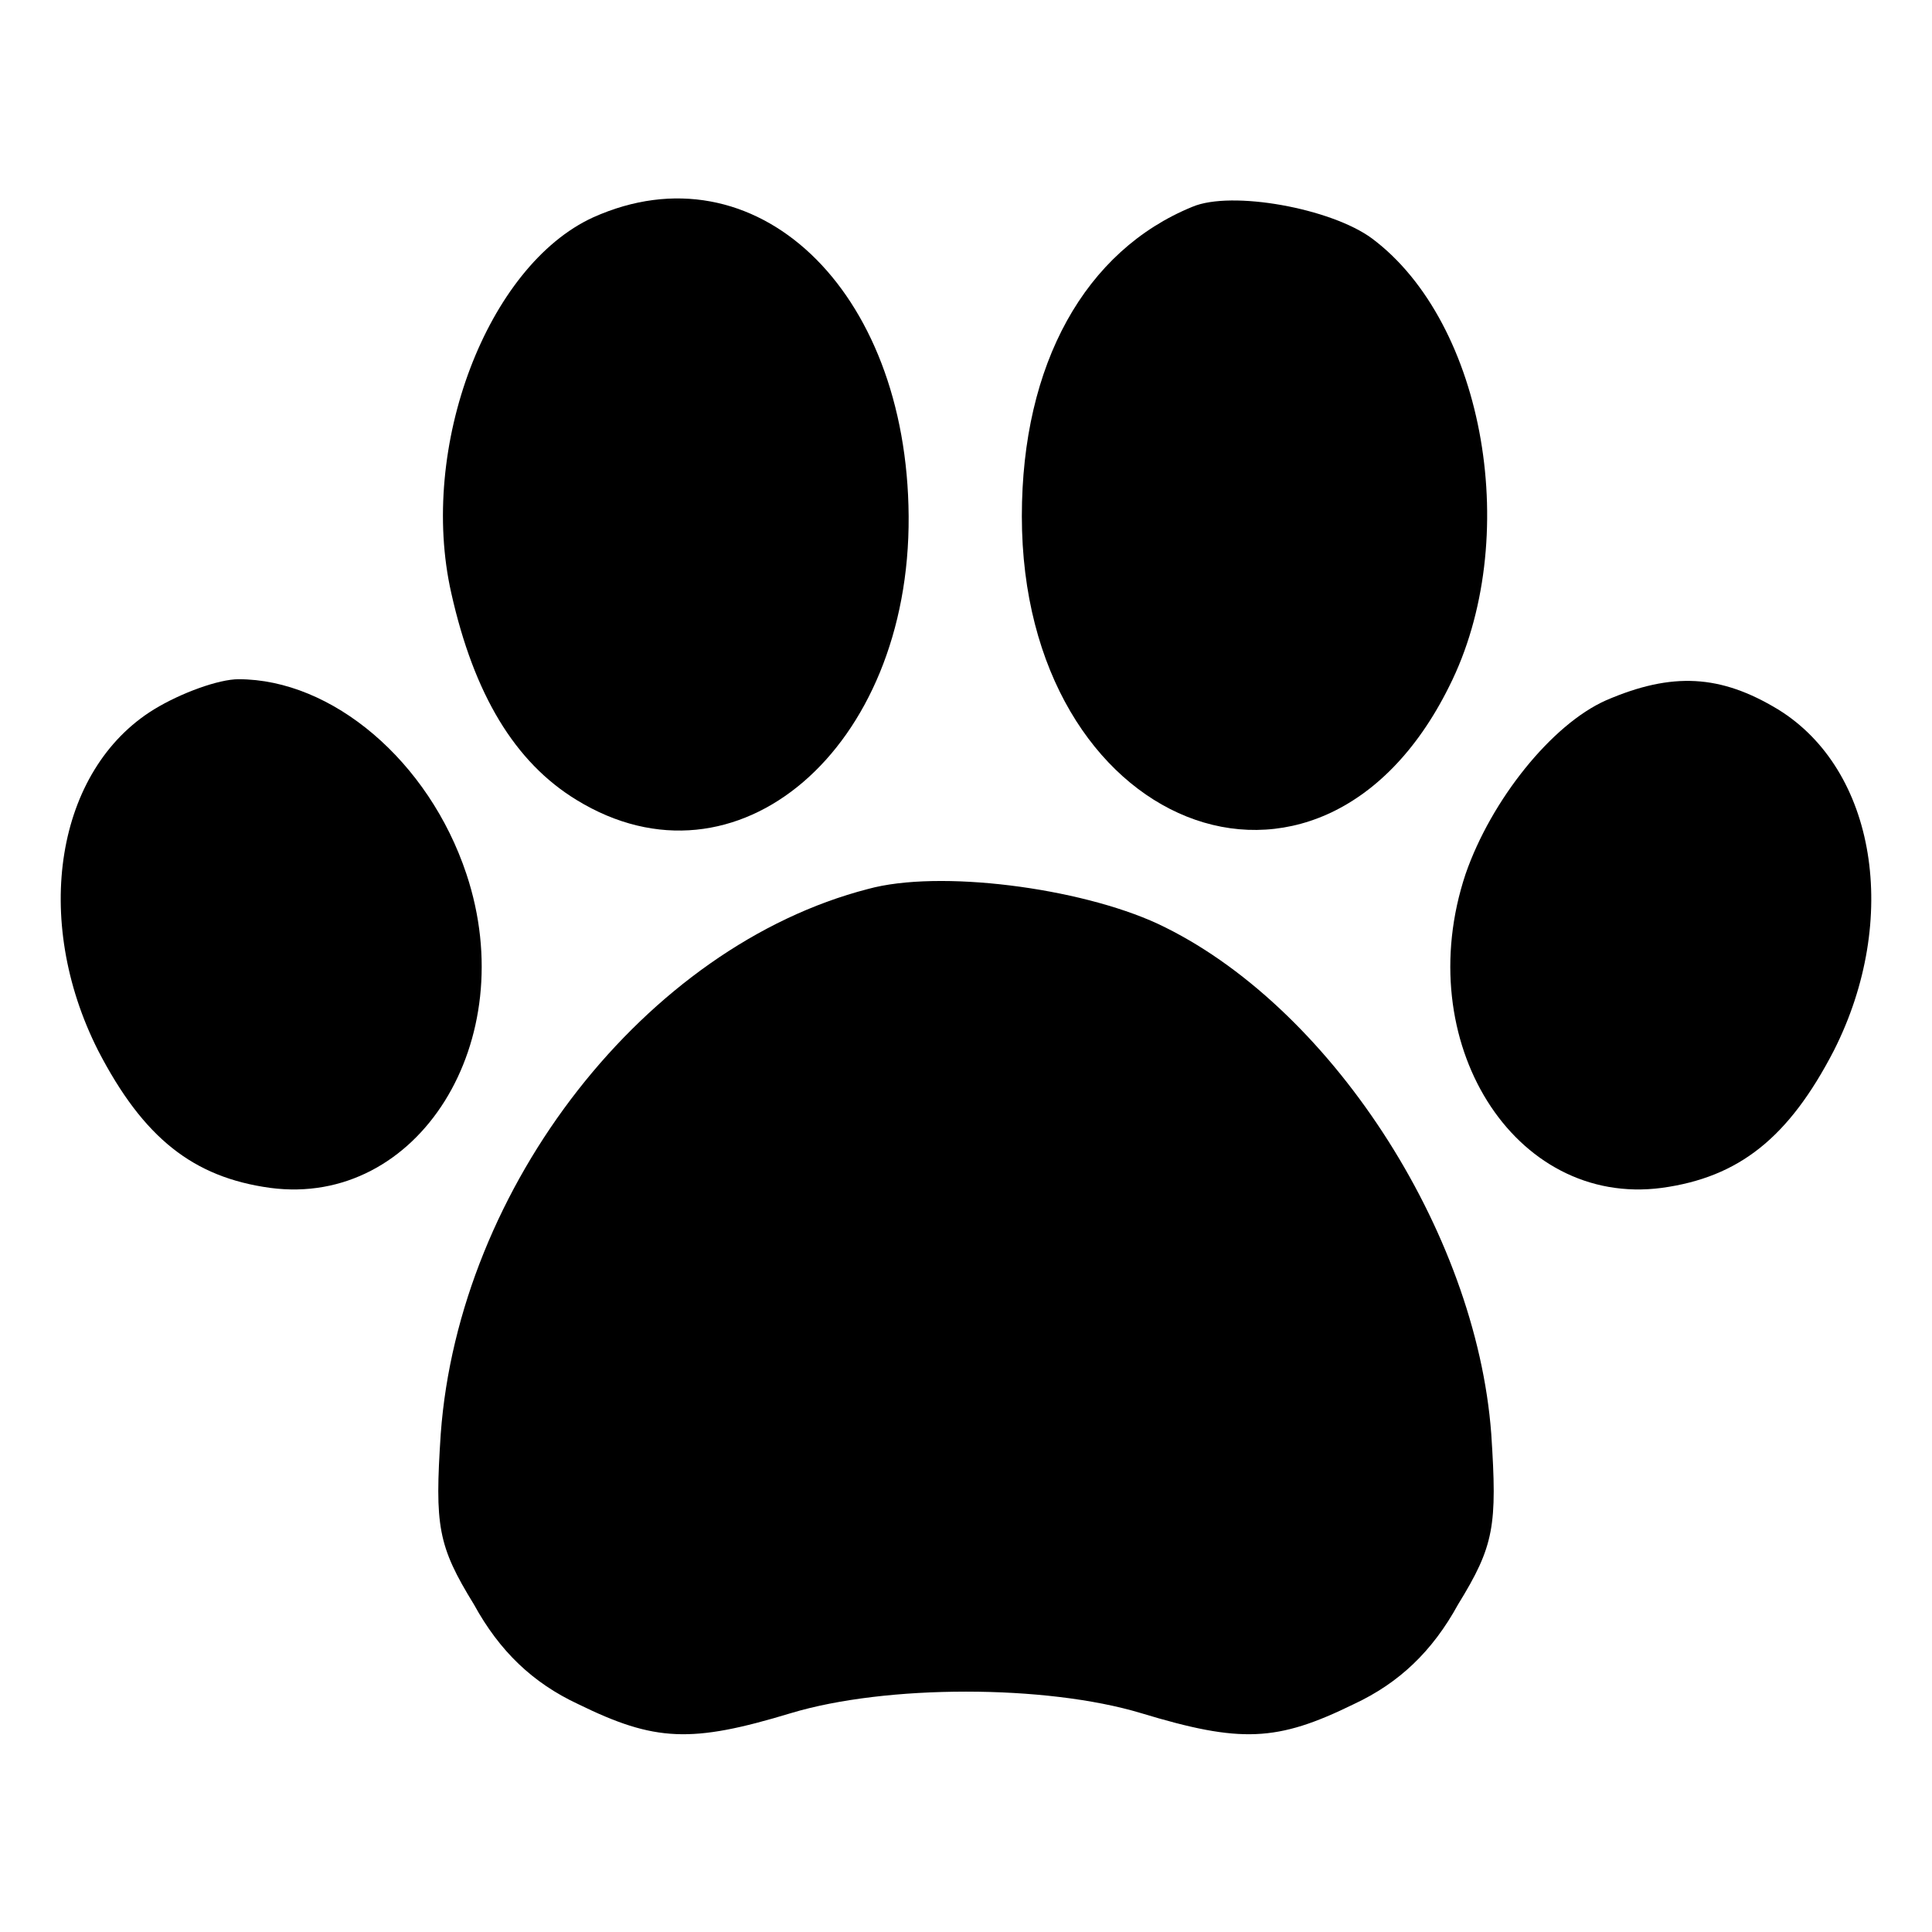
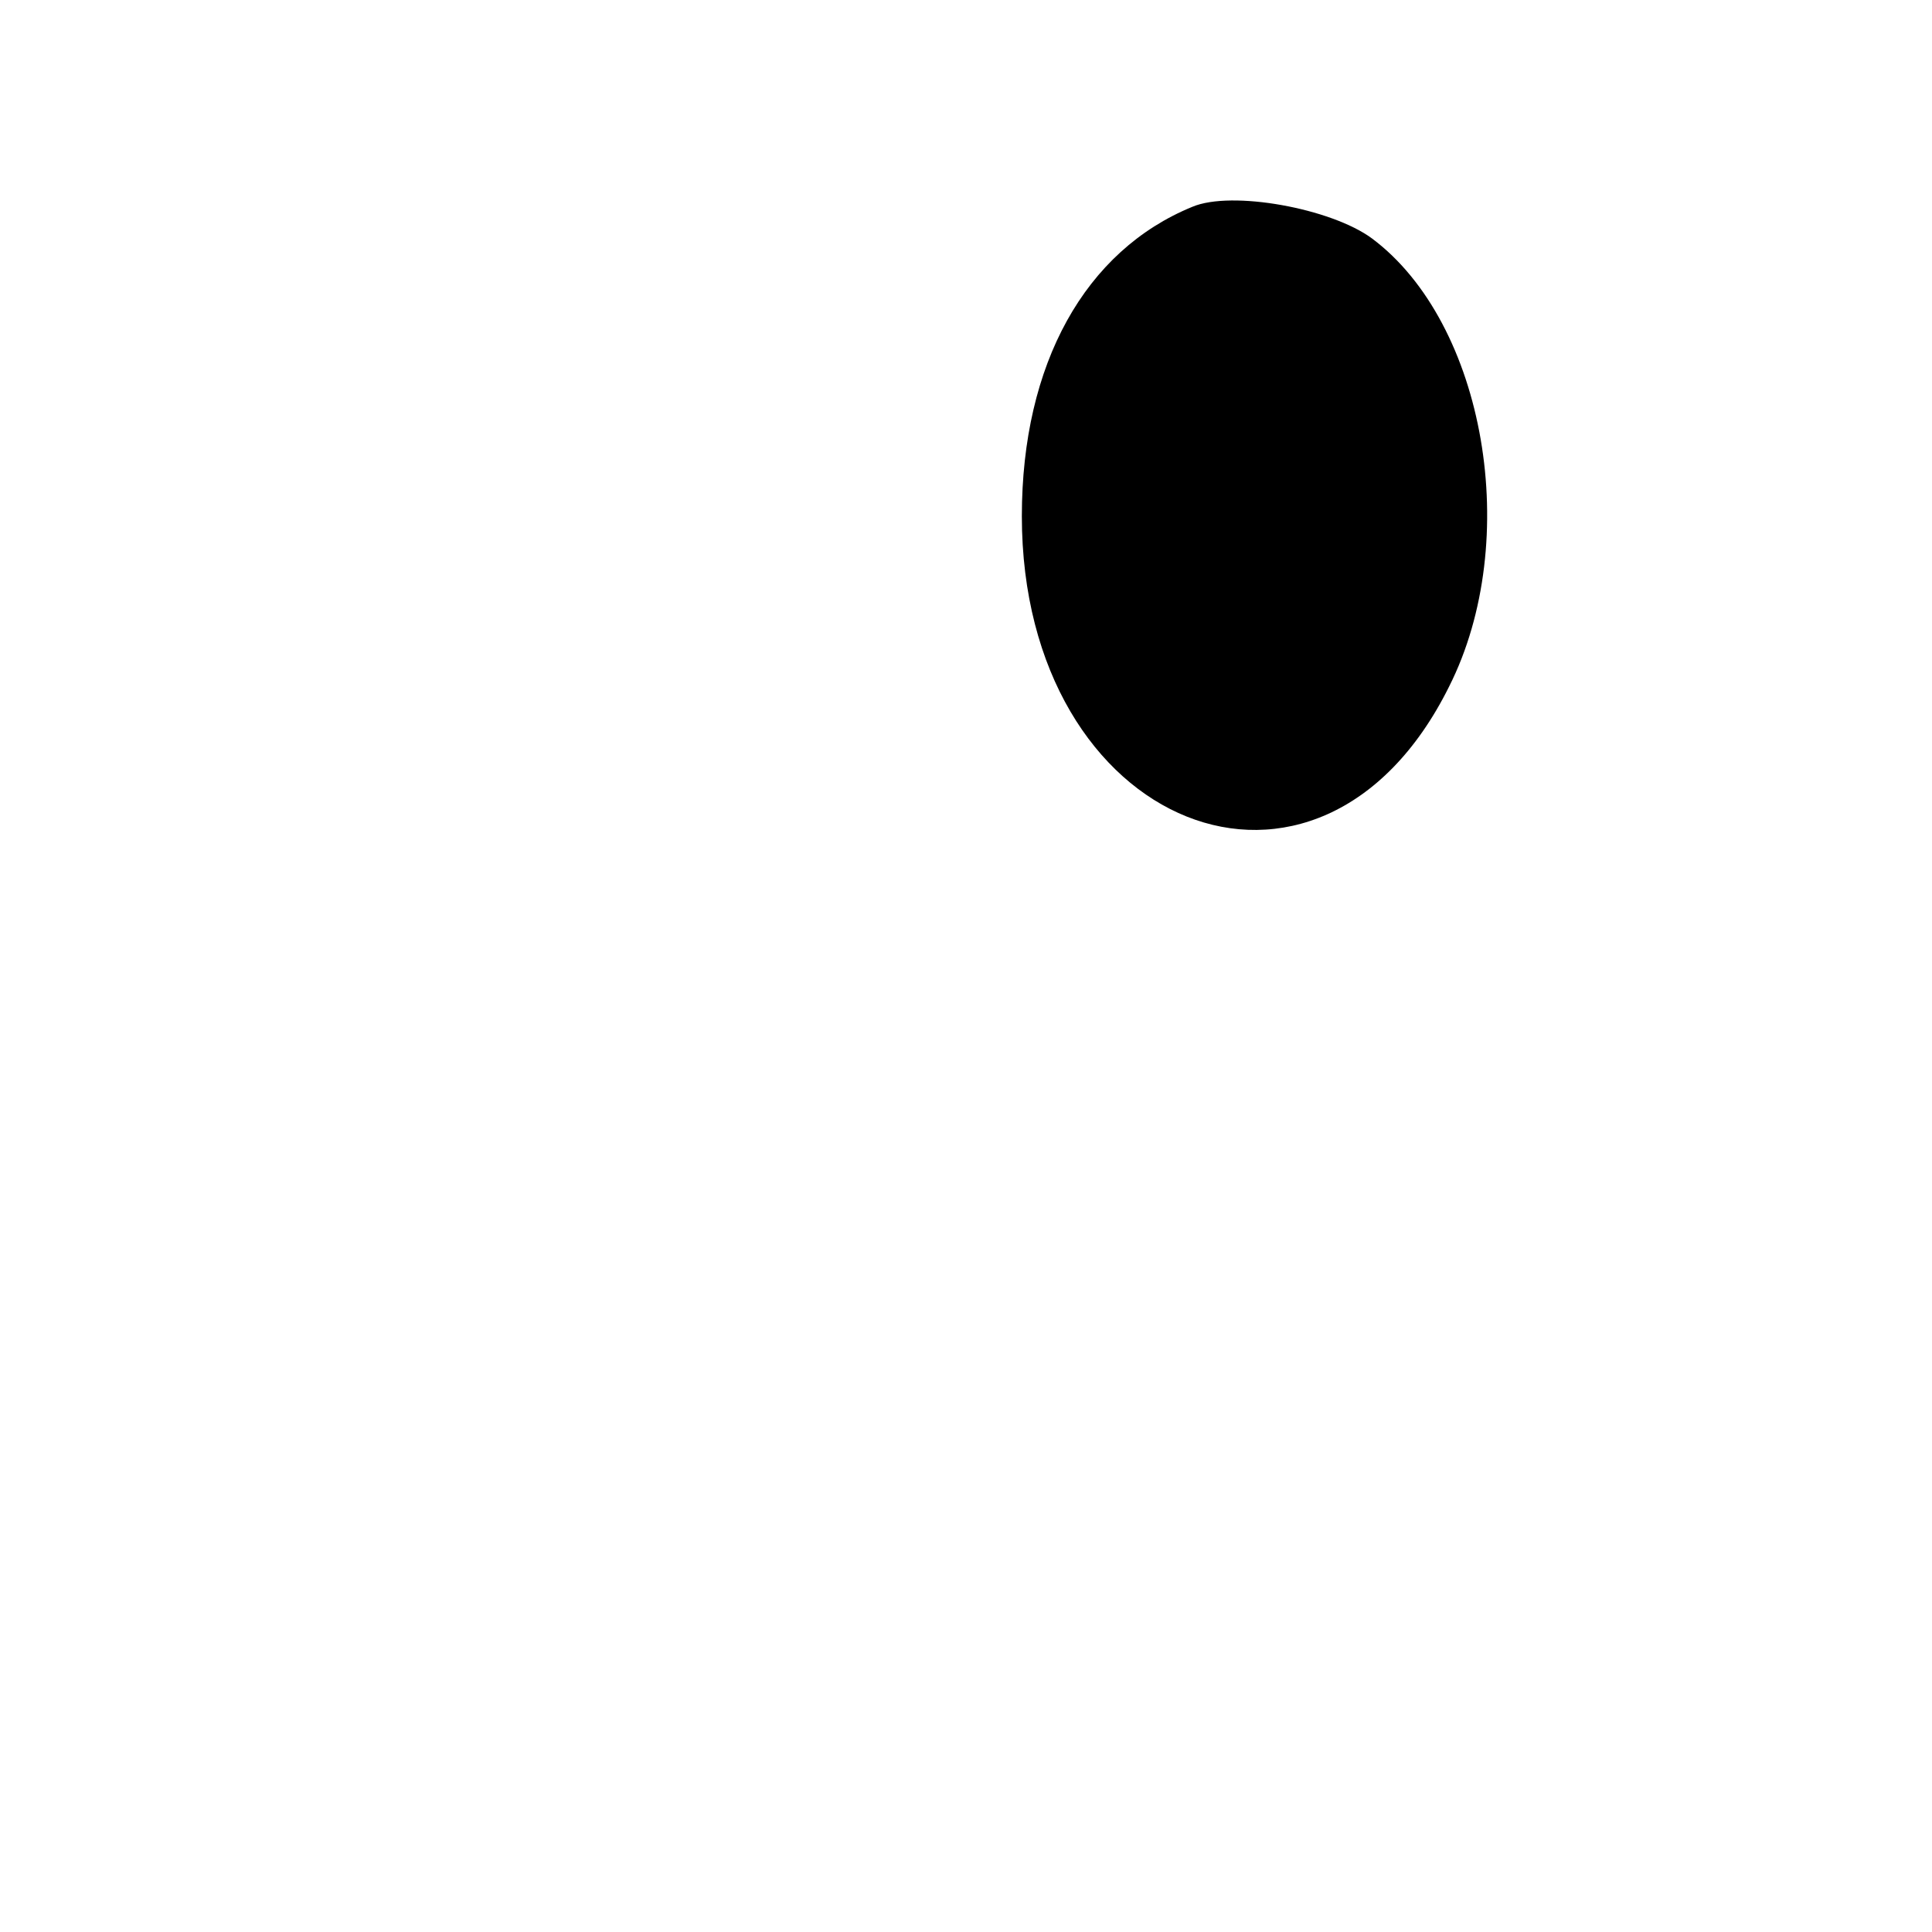
<svg xmlns="http://www.w3.org/2000/svg" version="1.0" width="128pt" height="128pt" viewBox="0 0 128 128" preserveAspectRatio="xMidYMid meet">
  <g transform="translate(0,128) scale(0.1,-0.1)" fill="#000000" stroke="none">
-     <path d="M393 1136 c-70 -32 -116 -152 -94 -249 15 -67 42 -112 83 -137 106 -65 221 34 220 188 -1 151 -102 246 -209 198z" />
-     <path d="M790 1143 c-71 -29 -113 -104 -113 -205 0 -207 197 -286 283 -113 49 97 24 241 -51 297 -27 20 -93 32 -119 21z" />
-     <path d="M102 810 c-65 -40 -81 -139 -37 -226 30 -58 63 -84 114 -91 98 -13 167 97 130 208 -25 75 -89 129 -151 129 -13 0 -38 -9 -56 -20z" />
-     <path d="M1064 816 c-36 -16 -76 -66 -93 -115 -37 -111 32 -221 130 -208 51 7 84 33 114 91 44 87 28 186 -37 226 -38 23 -70 25 -114 6z" />
-     <path d="M575 691 c-147 -38 -271 -197 -283 -361 -4 -61 -2 -74 22 -113 17 -31 39 -52 69 -66 51 -25 75 -26 141 -6 63 19 169 19 232 0 66 -20 90 -19 141 6 30 14 52 35 69 66 24 39 26 52 22 113 -10 135 -108 285 -221 338 -52 24 -145 36 -192 23z" />
+     <path d="M790 1143 c-71 -29 -113 -104 -113 -205 0 -207 197 -286 283 -113 49 97 24 241 -51 297 -27 20 -93 32 -119 21" />
  </g>
</svg>